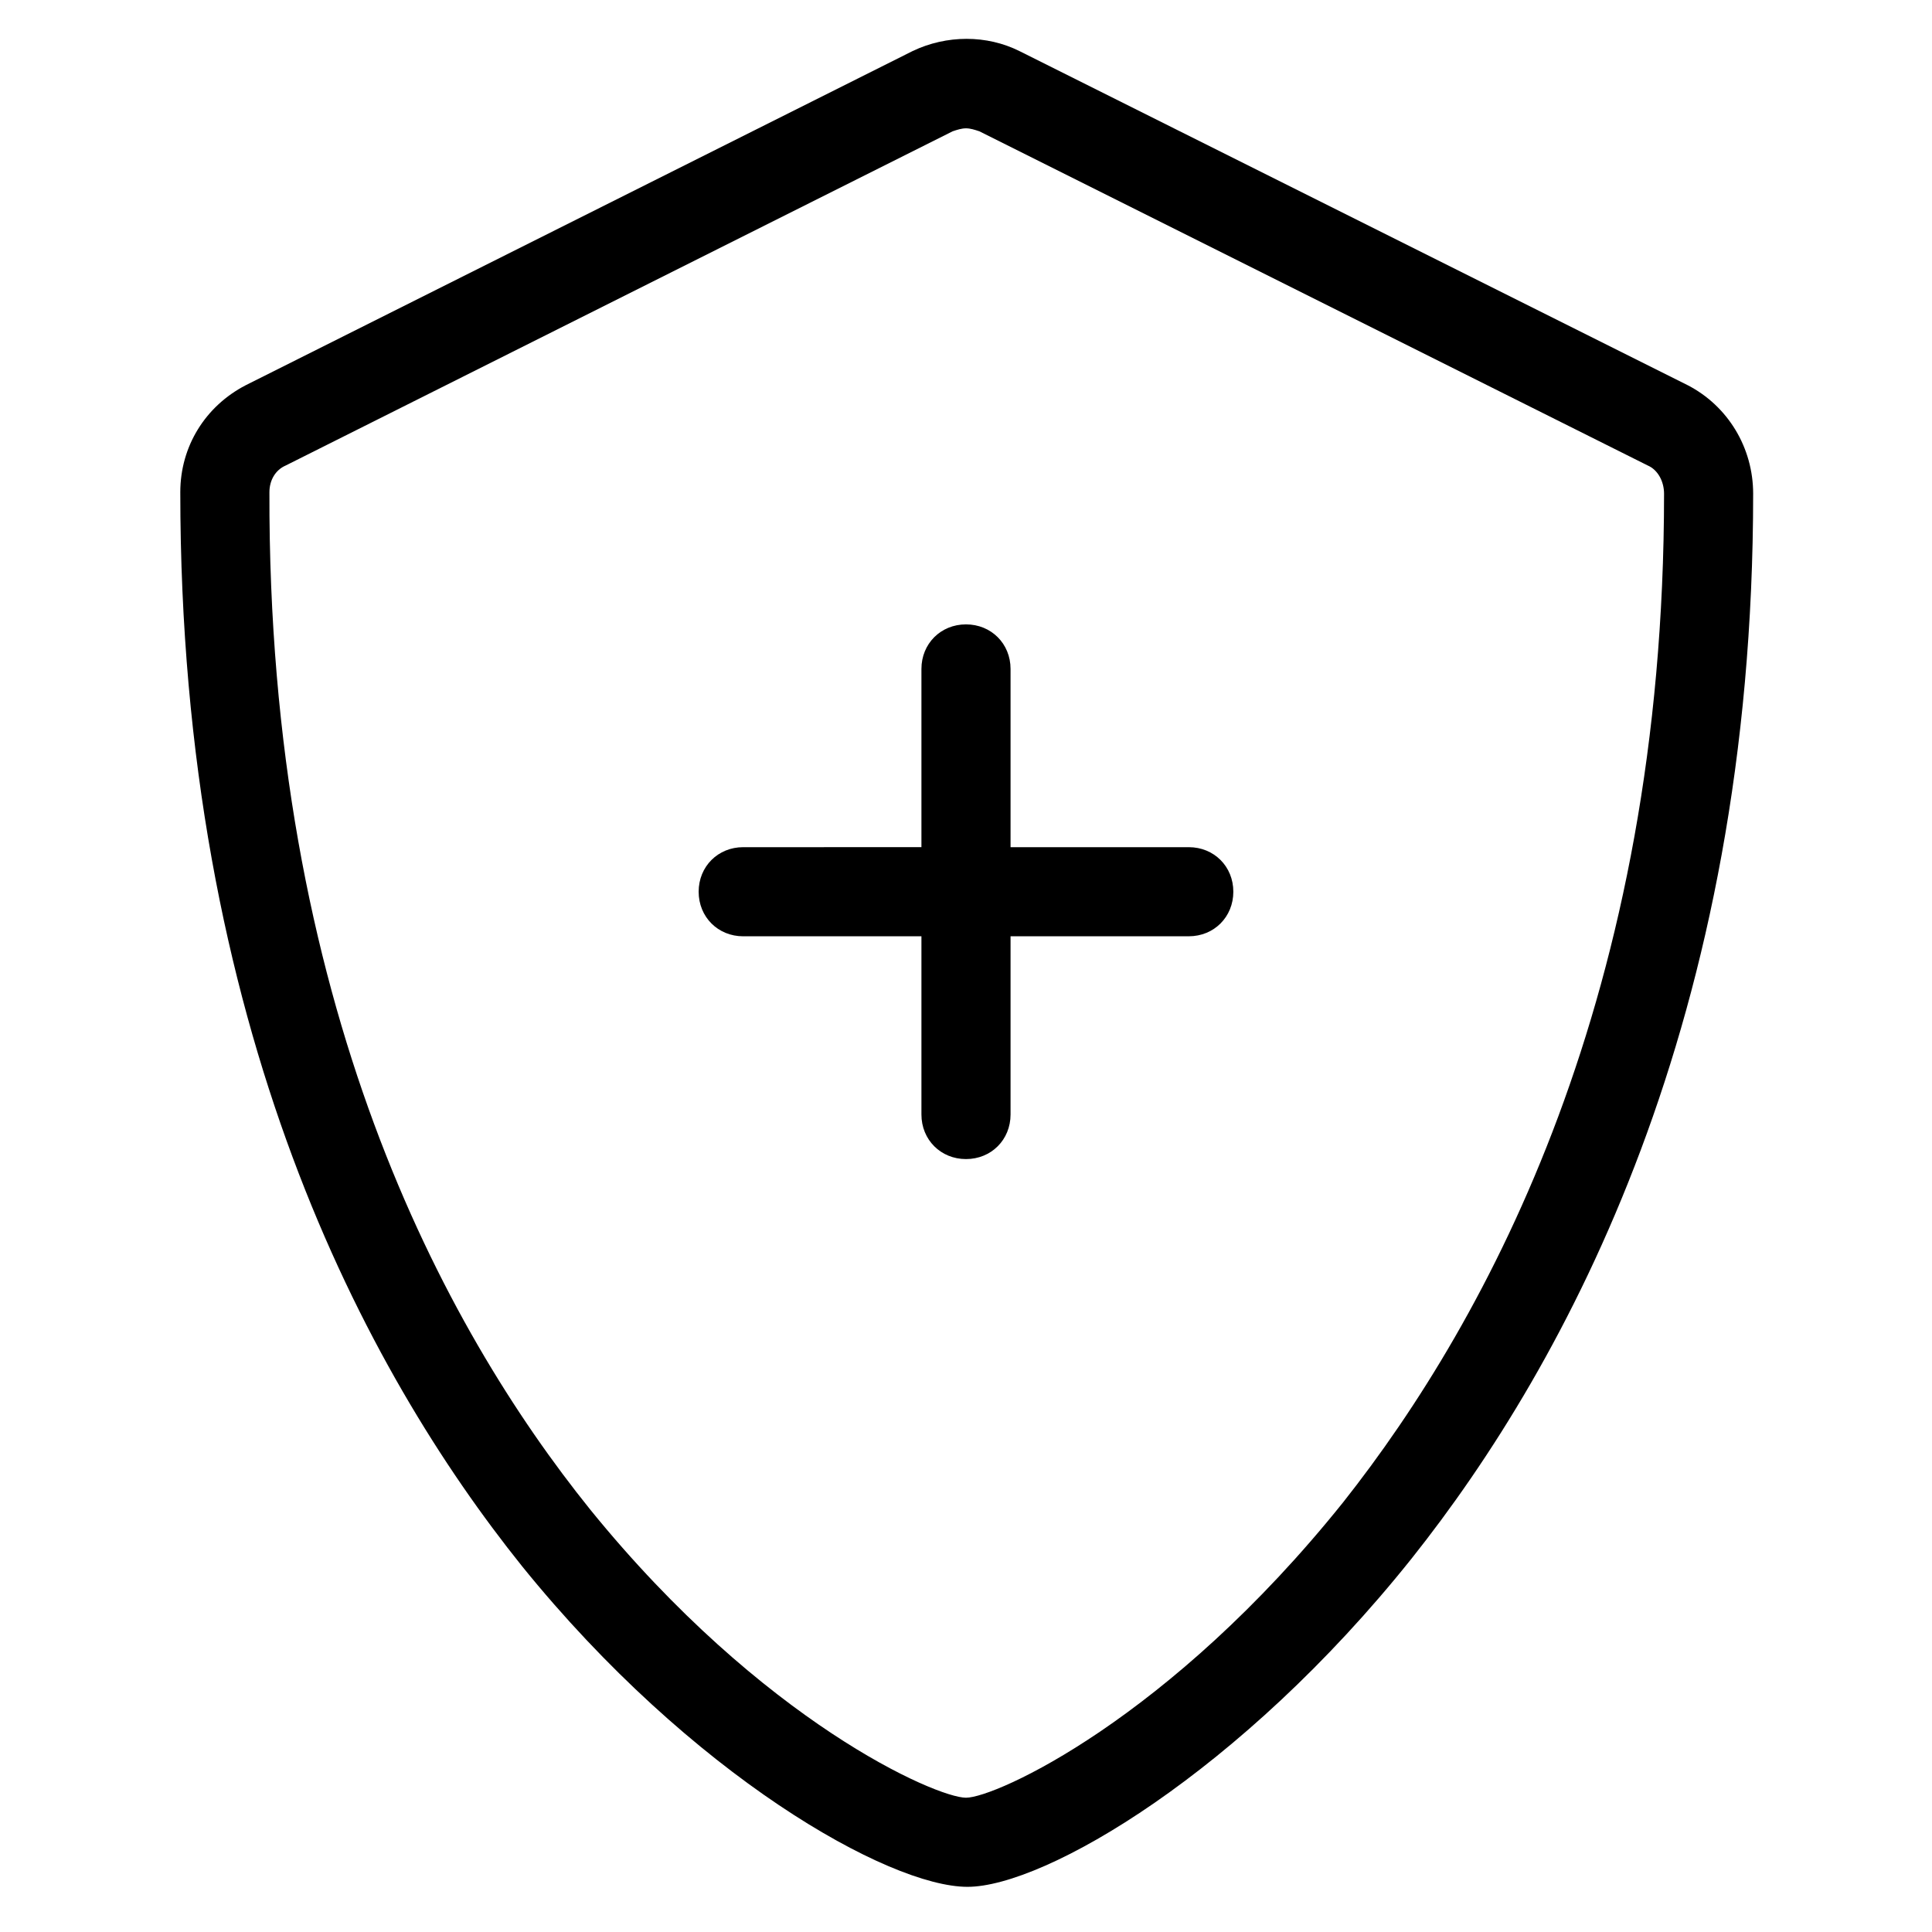
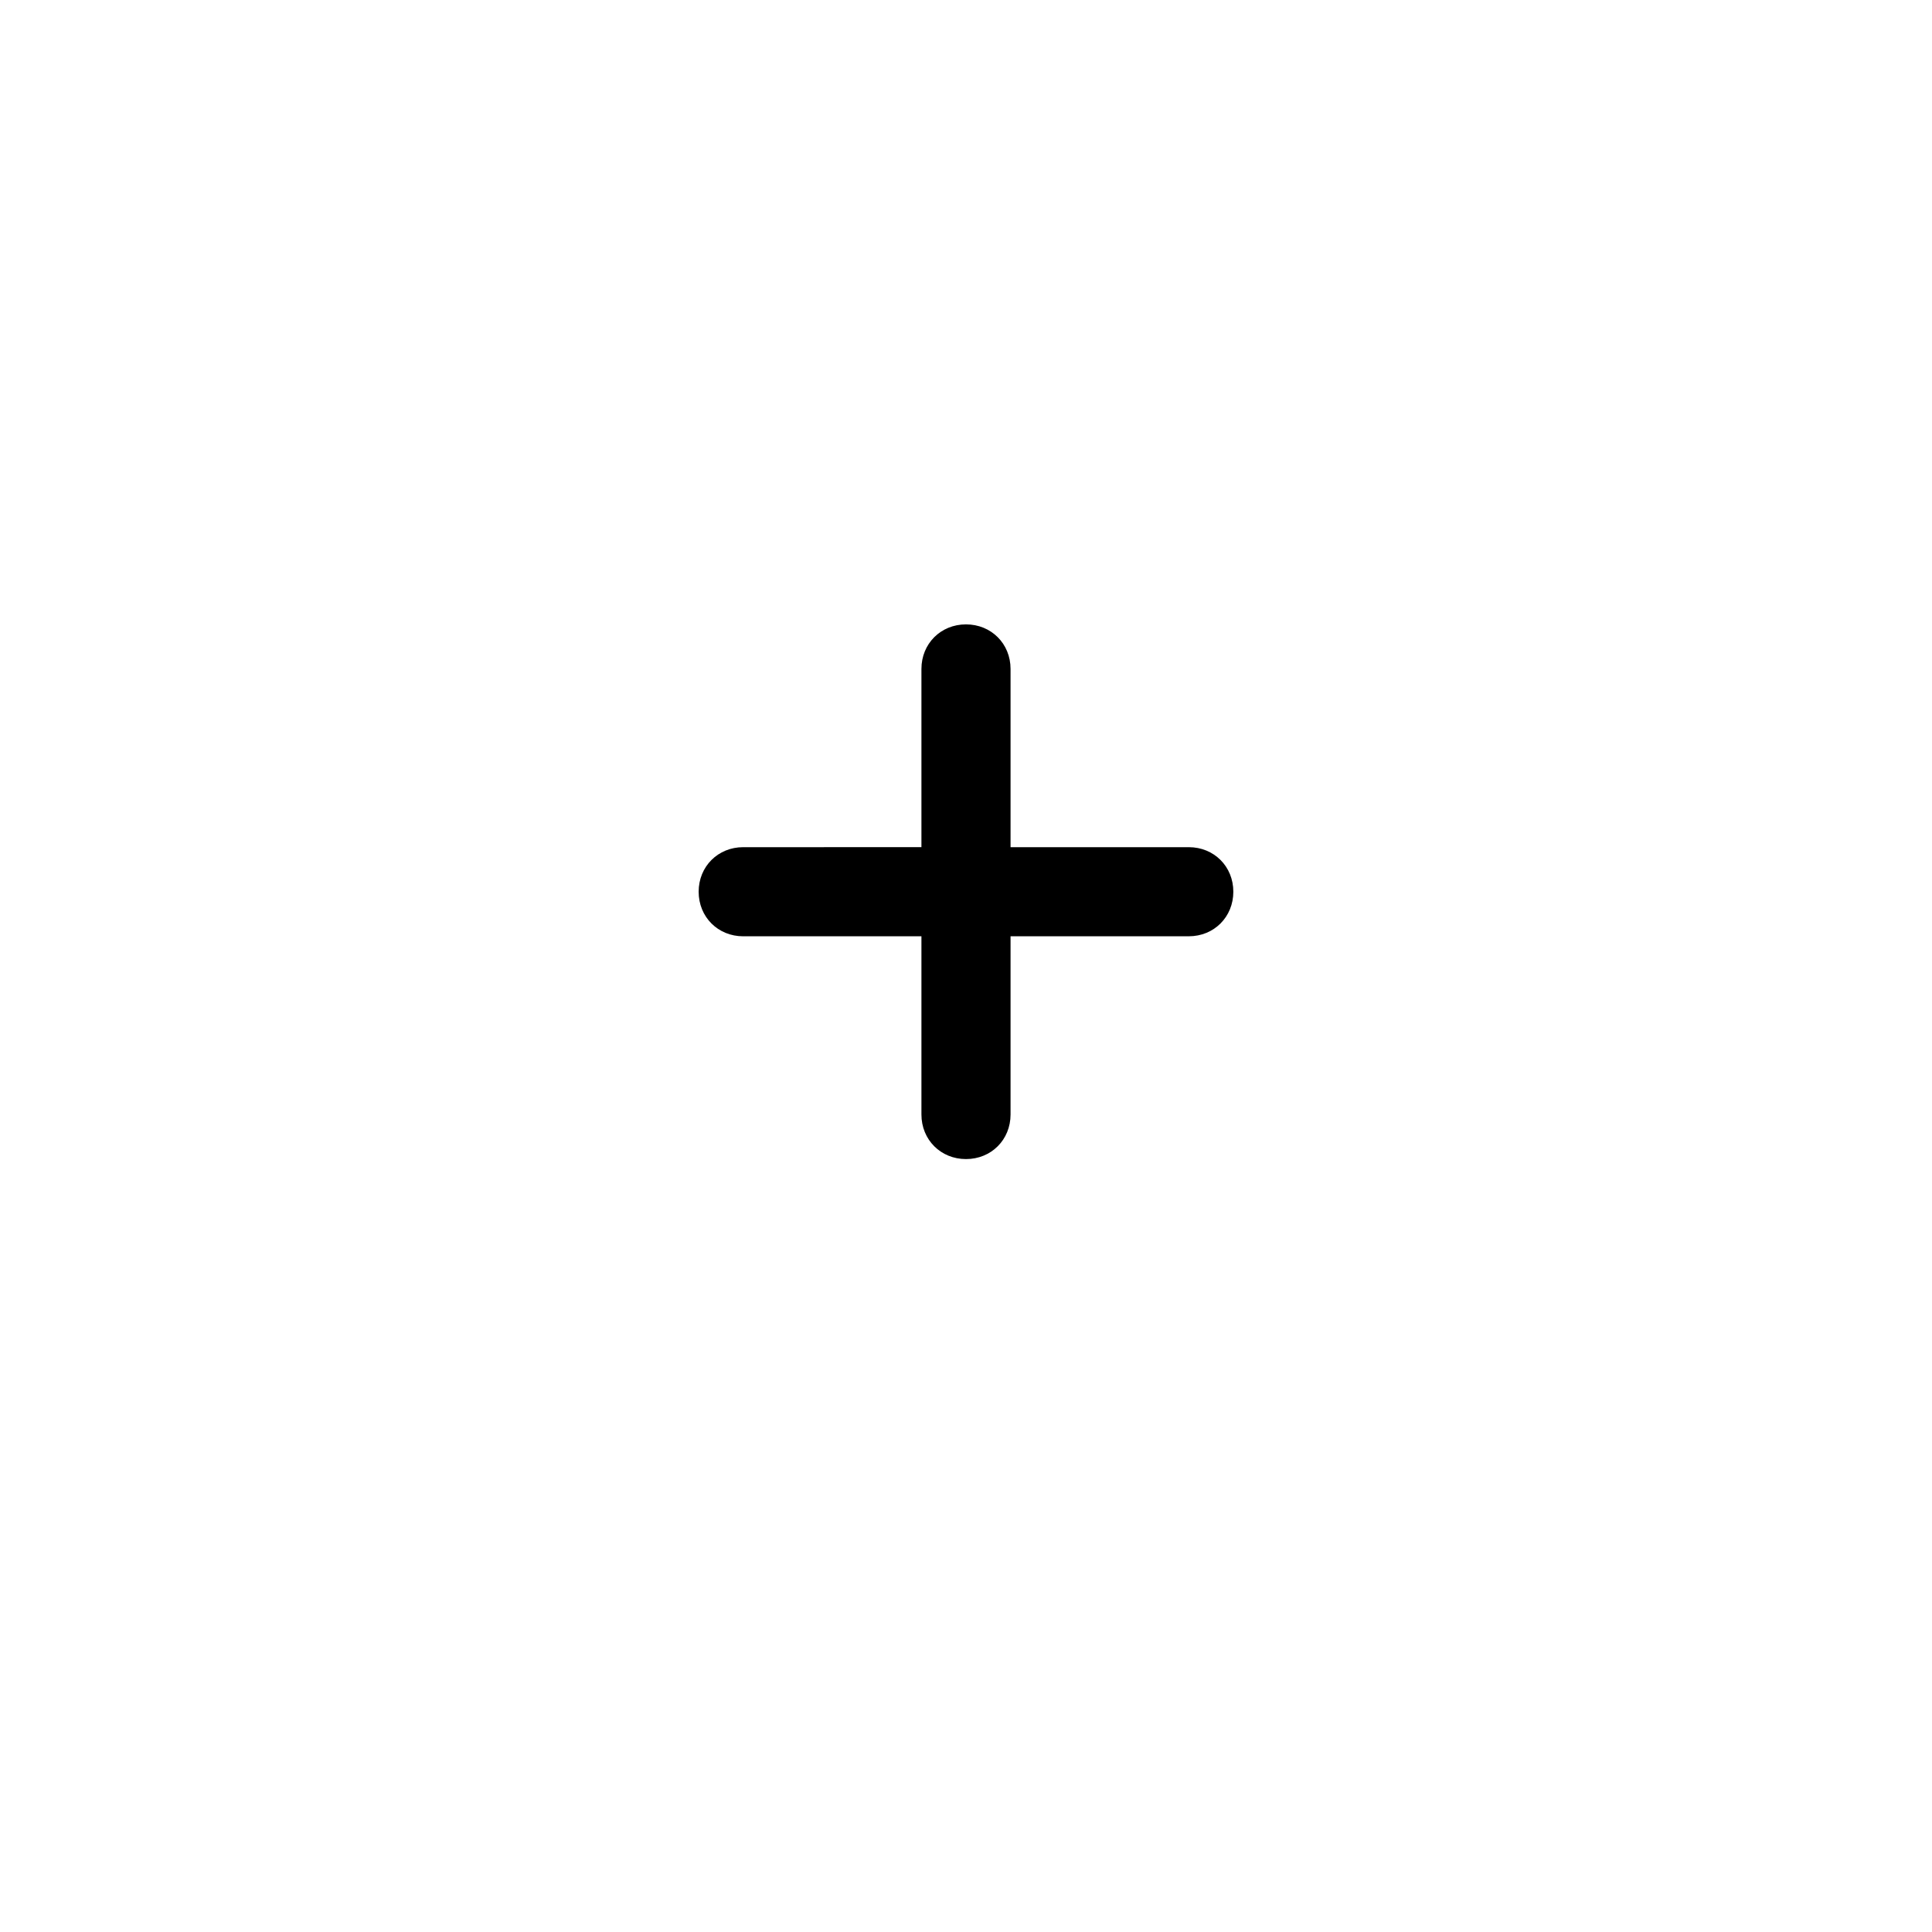
<svg xmlns="http://www.w3.org/2000/svg" fill="#000000" width="800px" height="800px" version="1.1" viewBox="144 144 512 512">
  <g>
    <path d="m459.04 368.51h-47.234v-47.234c0-6.691-5.117-11.809-11.809-11.809s-11.809 5.117-11.809 11.809v47.23l-47.23 0.004c-6.691 0-11.809 5.117-11.809 11.809 0 6.691 5.117 11.809 11.809 11.809h47.23v47.23c0 6.691 5.117 11.809 11.809 11.809s11.809-5.117 11.809-11.809v-47.234h47.23c6.691 0 11.809-5.117 11.809-11.809 0.004-6.688-5.113-11.805-11.805-11.805z" />
-     <path d="m591.29 246.1-177.12-88.559c-8.66-4.328-19.285-4.328-28.34 0l-176.73 88.559c-10.629 5.512-17.32 16.137-17.32 28.34 0 142.09 49.199 233.01 90.527 284.57 44.871 55.496 97.219 85.02 118.08 85.02 20.469 0 72.422-30.309 117.69-86.984 41.328-51.957 90.527-142.88 90.527-282.21 0-12.207-6.691-23.23-17.316-28.738zm-91.316 295.99c-46.051 57.465-92.102 78.324-99.973 78.324s-53.922-20.074-99.582-76.359c-38.969-48.41-85.41-134.21-85.02-269.61 0-3.148 1.574-5.902 4.328-7.086l176.73-88.562c1.18-0.395 2.363-0.789 3.543-0.789s2.363 0.395 3.543 0.789l177.12 88.559c2.754 1.18 4.328 4.328 4.328 7.477 0 132.65-46.445 218.45-85.02 267.26z" />
  </g>
</svg>